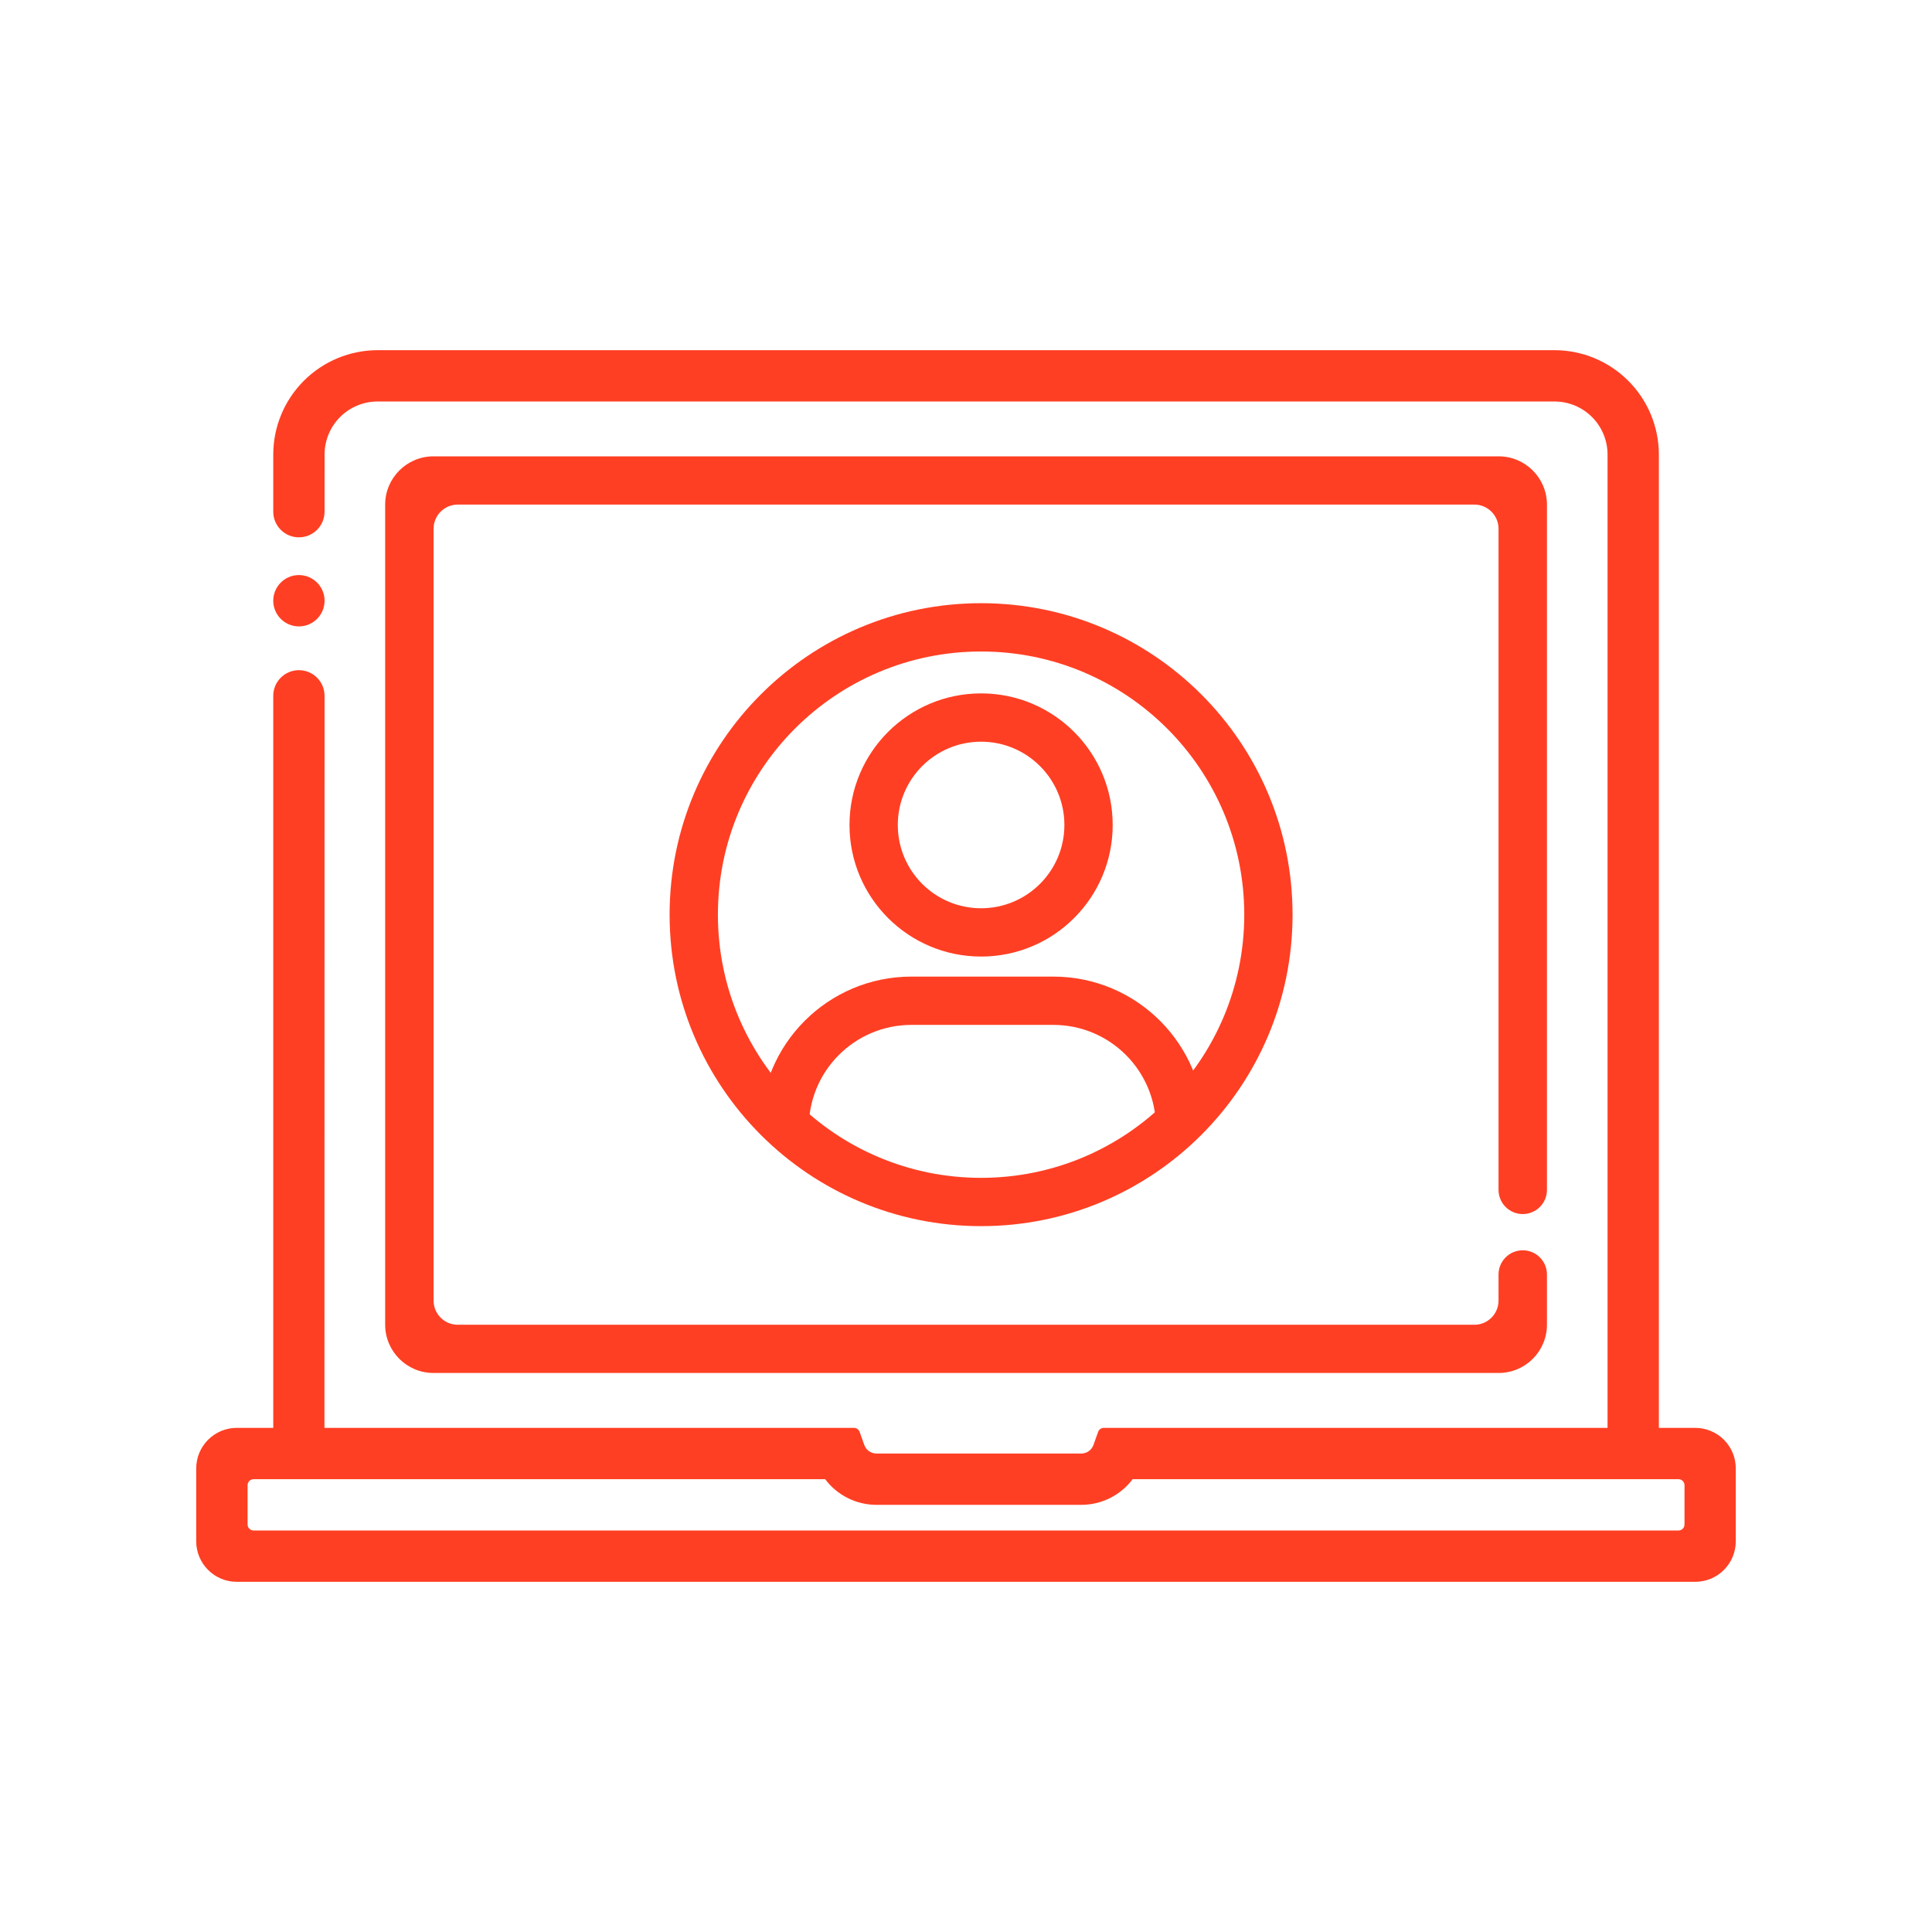
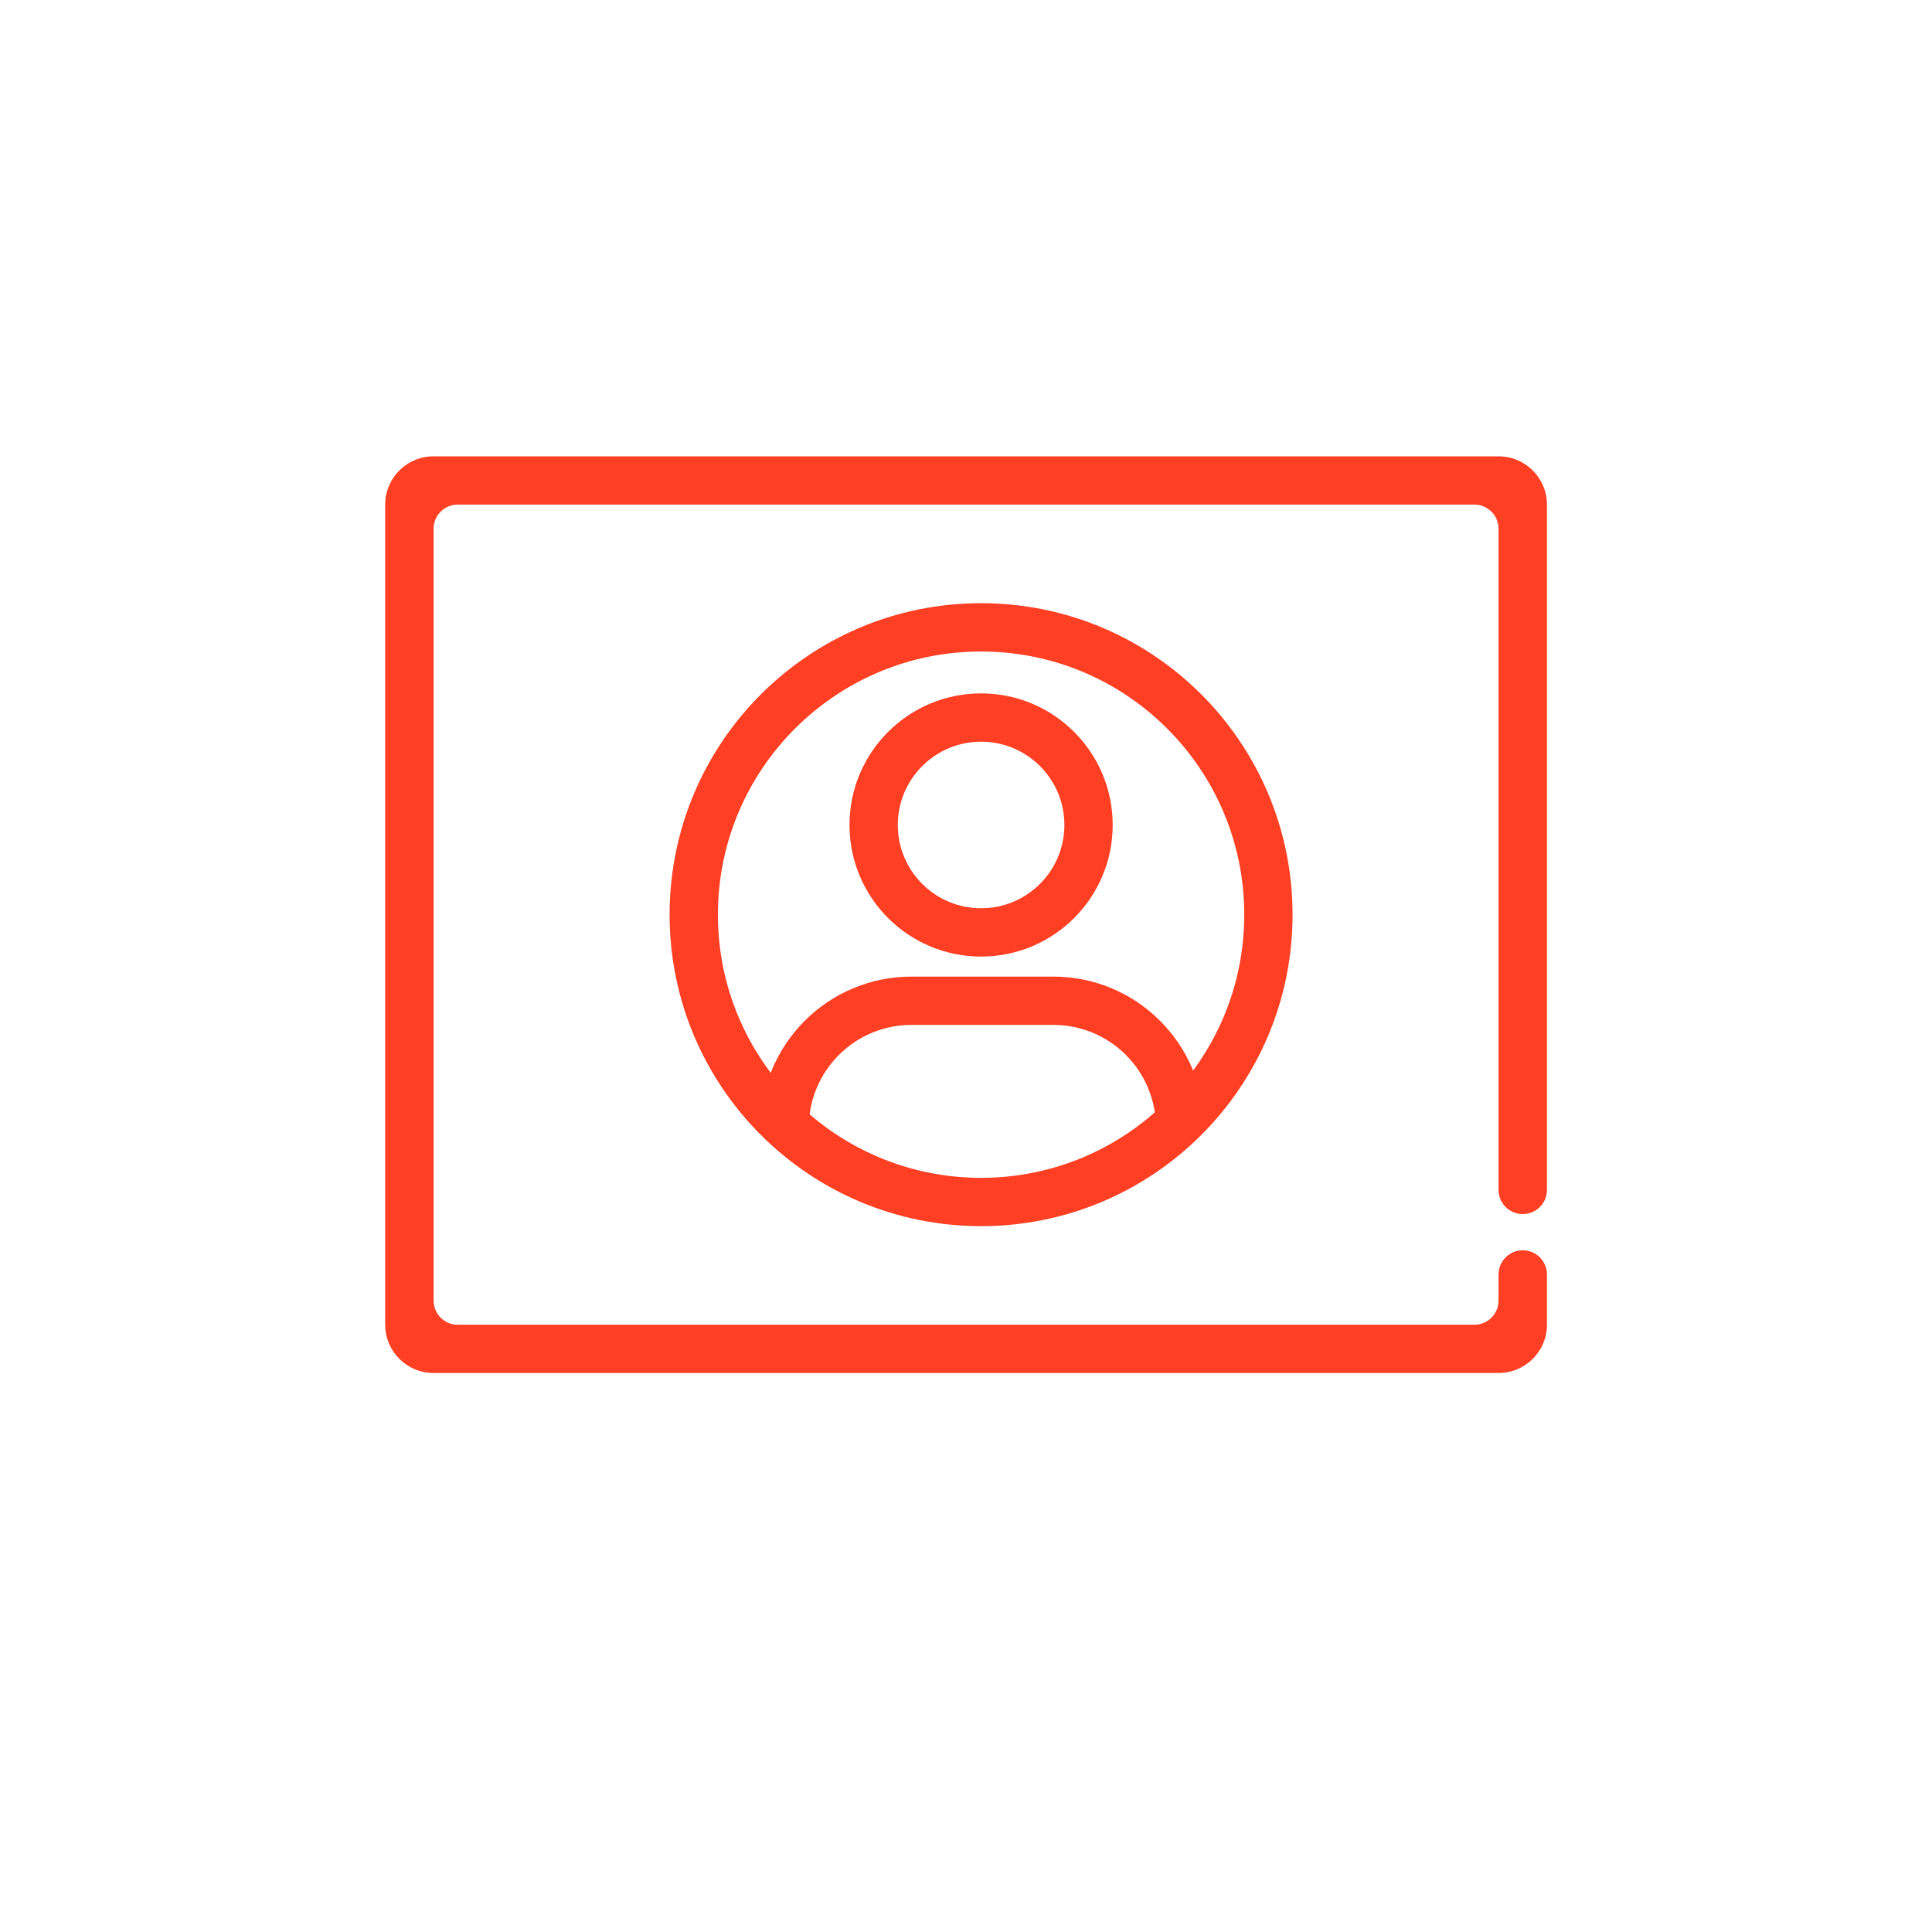
<svg xmlns="http://www.w3.org/2000/svg" width="80" height="80" viewBox="0 0 80 80" fill="none">
  <path fill-rule="evenodd" clip-rule="evenodd" d="M40.625 48.772C46.643 48.772 51.522 43.893 51.522 37.874C51.522 31.856 46.643 26.977 40.625 26.977C34.606 26.977 29.727 31.856 29.727 37.874C29.727 43.893 34.606 48.772 40.625 48.772ZM40.625 50.772C47.748 50.772 53.522 44.998 53.522 37.874C53.522 30.751 47.748 24.977 40.625 24.977C33.502 24.977 27.727 30.751 27.727 37.874C27.727 44.998 33.502 50.772 40.625 50.772Z" fill="#FF3F23" />
  <path fill-rule="evenodd" clip-rule="evenodd" d="M40.625 37.609C42.53 37.609 44.074 36.065 44.074 34.161C44.074 32.256 42.53 30.712 40.625 30.712C38.72 30.712 37.176 32.256 37.176 34.161C37.176 36.065 38.72 37.609 40.625 37.609ZM40.625 39.609C43.634 39.609 46.074 37.17 46.074 34.161C46.074 31.151 43.634 28.712 40.625 28.712C37.616 28.712 35.176 31.151 35.176 34.161C35.176 37.17 37.616 39.609 40.625 39.609Z" fill="#FF3F23" />
  <path fill-rule="evenodd" clip-rule="evenodd" d="M37.741 42.439C35.394 42.439 33.491 44.342 33.491 46.689H31.491C31.491 43.237 34.289 40.439 37.741 40.439H43.616C47.068 40.439 49.866 43.237 49.866 46.689H47.866C47.866 44.342 45.963 42.439 43.616 42.439H37.741Z" fill="#FF3F23" />
-   <path fill-rule="evenodd" clip-rule="evenodd" d="M70.201 59.125H68.69V18.821C68.689 17.675 68.233 16.577 67.423 15.767C66.613 14.957 65.514 14.501 64.369 14.5H15.636C14.49 14.501 13.392 14.957 12.581 15.767C11.771 16.577 11.316 17.675 11.315 18.821V21.188C11.315 21.774 11.79 22.25 12.377 22.25C12.964 22.25 13.439 21.774 13.439 21.188L13.44 18.821C13.44 18.238 13.671 17.68 14.083 17.268C14.495 16.856 15.053 16.625 15.636 16.625H64.369C64.657 16.625 64.943 16.682 65.209 16.792C65.476 16.902 65.718 17.064 65.921 17.268C66.125 17.472 66.287 17.714 66.397 17.98C66.508 18.247 66.565 18.532 66.565 18.821V59.125H45.707C45.601 59.125 45.507 59.191 45.471 59.291L45.279 59.829C45.242 59.932 45.176 60.022 45.087 60.086C44.998 60.15 44.892 60.186 44.783 60.188H36.283C36.173 60.185 36.067 60.15 35.978 60.086C35.89 60.022 35.823 59.932 35.787 59.829L35.595 59.291C35.559 59.191 35.465 59.125 35.359 59.125H13.435L13.439 28.812C13.439 28.226 12.963 27.75 12.377 27.75C11.79 27.75 11.315 28.226 11.315 28.812V59.125H9.802C9.357 59.126 8.931 59.302 8.617 59.617C8.302 59.931 8.126 60.357 8.125 60.802V63.823C8.126 64.268 8.302 64.694 8.617 65.008C8.931 65.323 9.357 65.499 9.802 65.5H70.198C70.643 65.499 71.069 65.323 71.383 65.008C71.698 64.694 71.874 64.268 71.875 63.823V60.802C71.874 60.358 71.698 59.932 71.384 59.617C71.07 59.303 70.645 59.126 70.201 59.125ZM11.315 24.875C11.316 25.462 11.791 25.938 12.377 25.938C12.964 25.938 13.44 25.462 13.44 24.875C13.44 24.288 12.964 23.812 12.377 23.812C11.791 23.812 11.315 24.288 11.315 24.875ZM69.752 63.125C69.752 63.263 69.64 63.375 69.502 63.375H10.502C10.364 63.375 10.252 63.263 10.252 63.125V61.5C10.252 61.362 10.364 61.25 10.502 61.25H34.168C34.415 61.579 34.734 61.846 35.101 62.03C35.468 62.214 35.873 62.311 36.283 62.312H44.783C45.194 62.311 45.599 62.215 45.966 62.03C46.333 61.846 46.653 61.579 46.899 61.25H69.502C69.64 61.25 69.752 61.362 69.752 61.5V63.125Z" fill="#FF3F23" />
  <path fill-rule="evenodd" clip-rule="evenodd" d="M62.056 18.896C63.16 18.896 64.056 19.792 64.056 20.896V49.27C64.056 49.823 63.607 50.272 63.053 50.272C62.5 50.272 62.051 49.823 62.051 49.27V21.894C62.051 21.342 61.603 20.894 61.051 20.894H18.954C18.401 20.894 17.954 21.342 17.954 21.894V53.855C17.954 54.407 18.401 54.855 18.954 54.855H61.051C61.603 54.855 62.051 54.407 62.051 53.855V52.774C62.051 52.221 62.5 51.772 63.053 51.772C63.607 51.772 64.056 52.221 64.056 52.774V54.852C64.056 55.957 63.16 56.852 62.056 56.852H17.949C16.845 56.852 15.949 55.957 15.949 54.852V20.896C15.949 19.792 16.845 18.896 17.949 18.896H62.056Z" fill="#FF3F23" />
</svg>